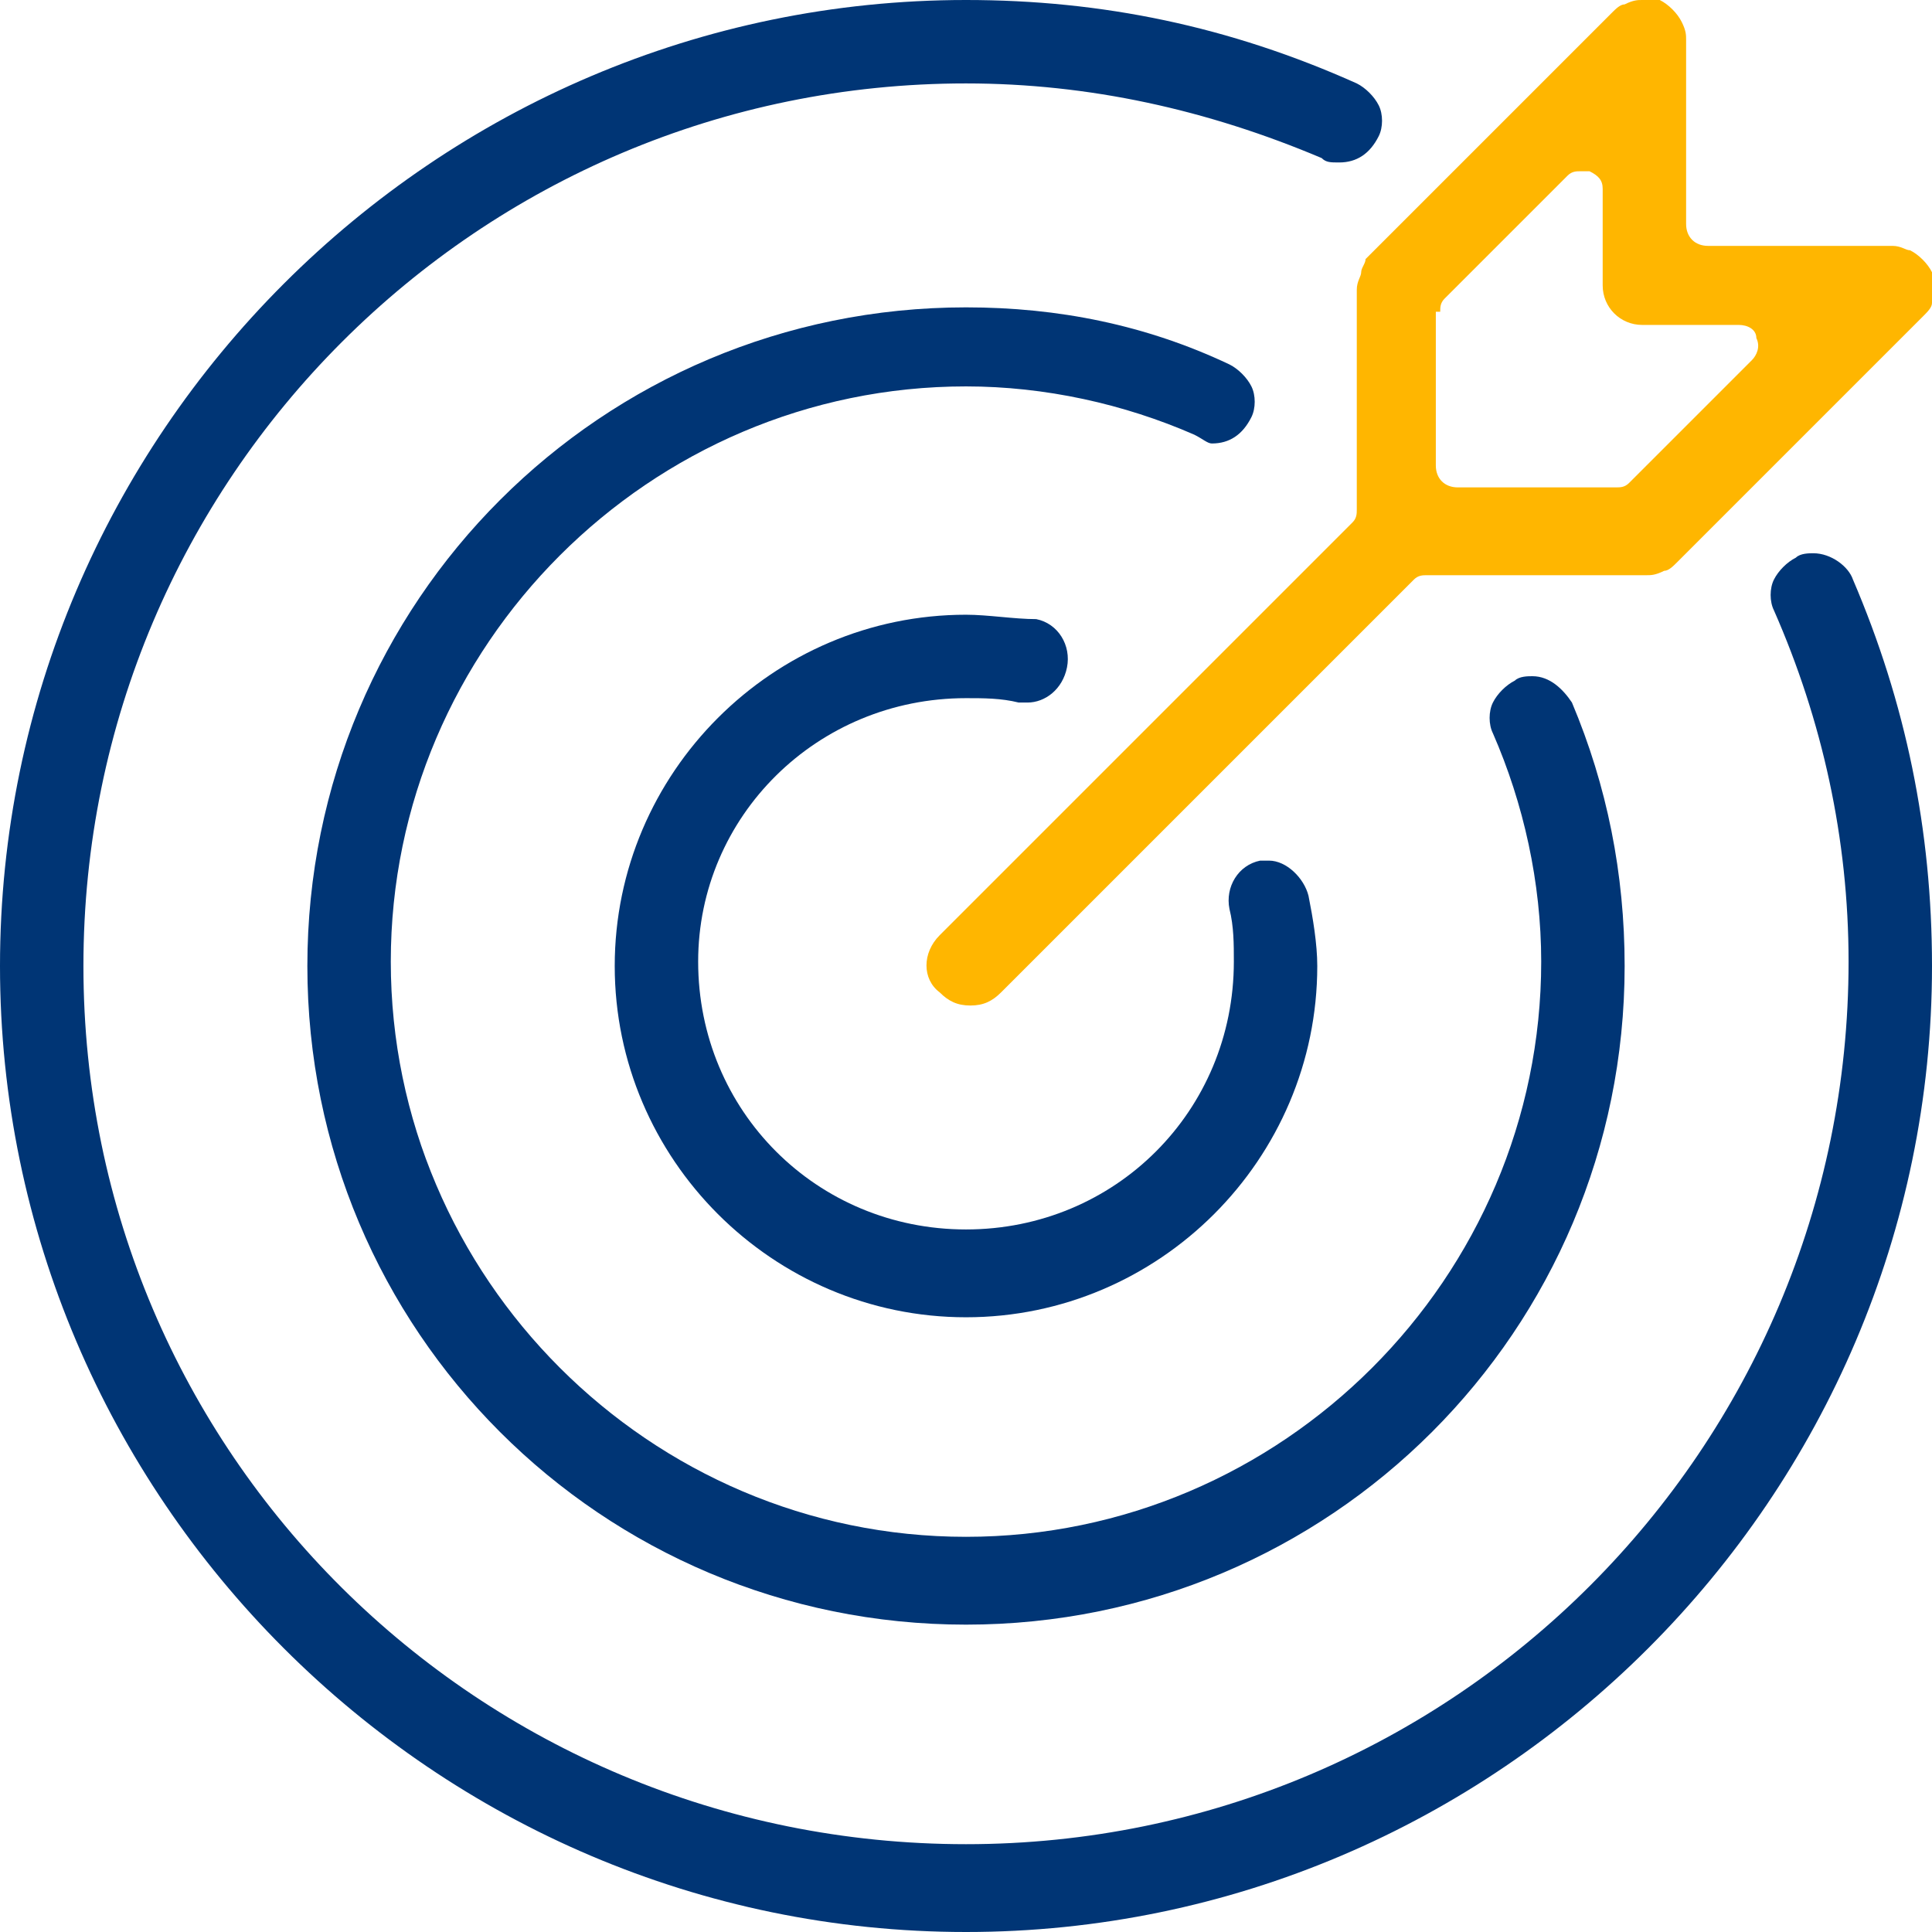
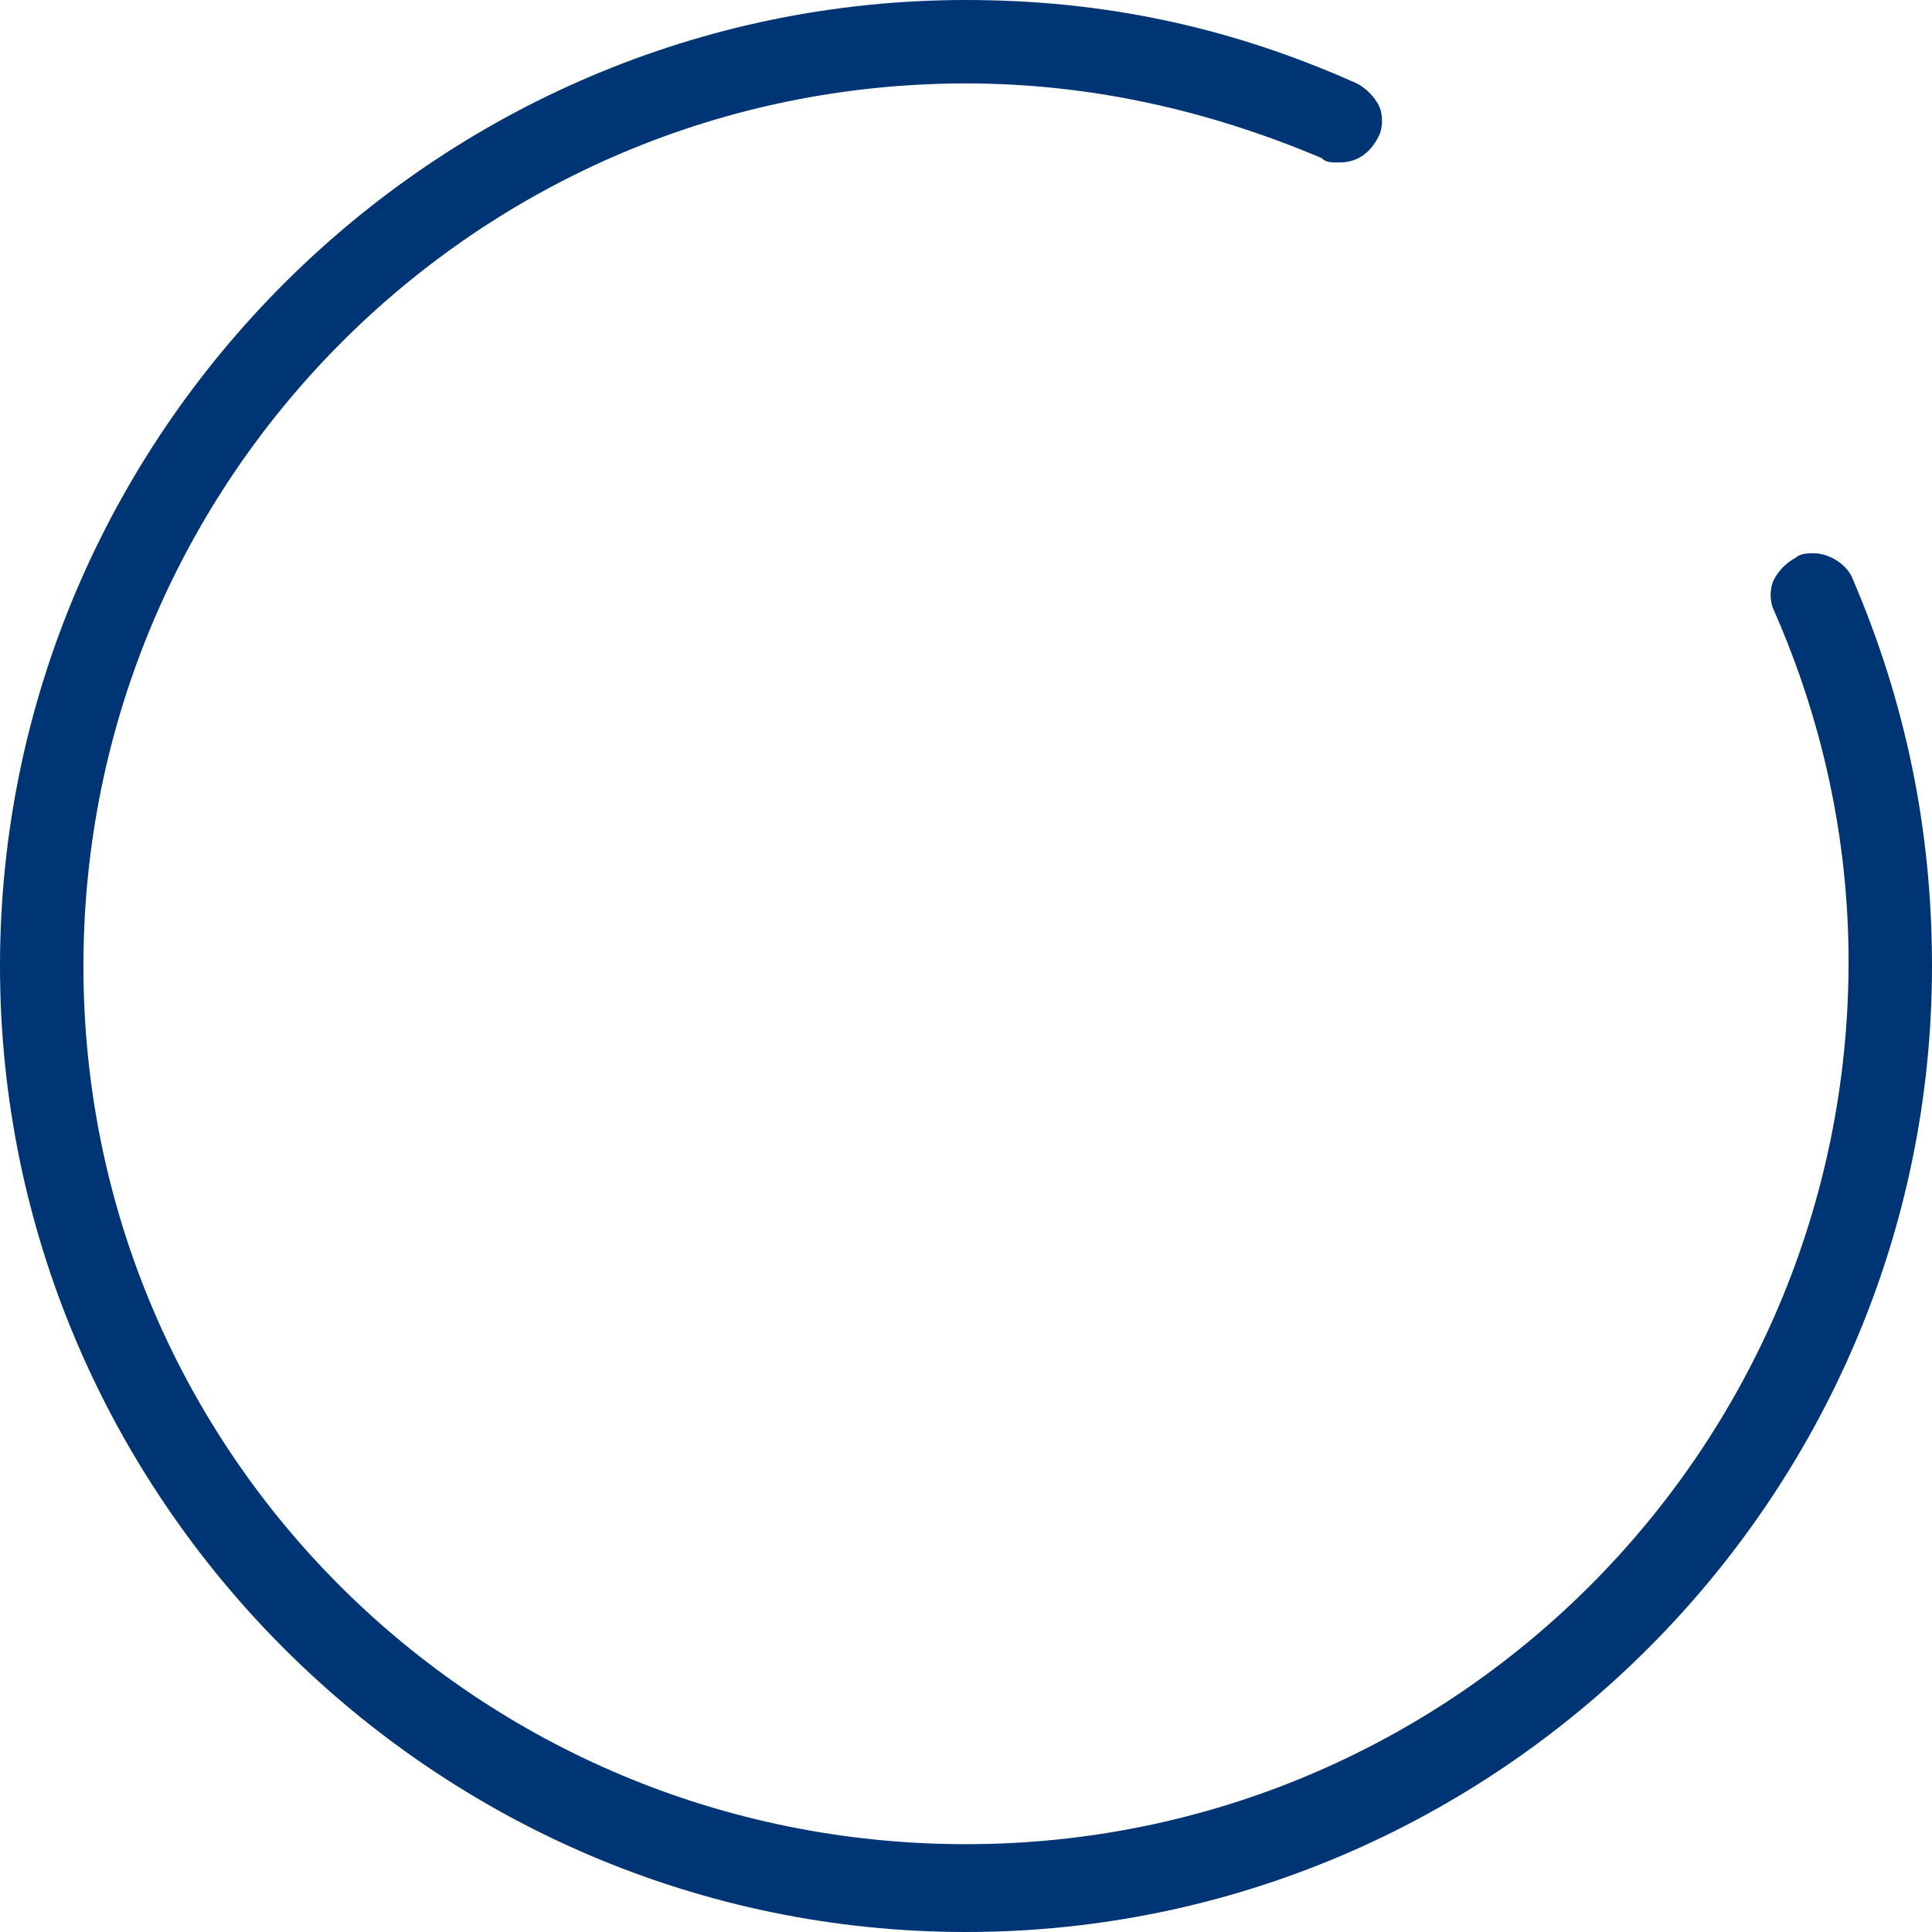
<svg xmlns="http://www.w3.org/2000/svg" version="1.1" id="Layer_1" x="0px" y="0px" viewBox="0 0 44 44" style="enable-background:new 0 0 44 44;" xml:space="preserve">
  <style type="text/css">
	.st0{fill:#003575;}
	.st1{fill:#FFB600;}
</style>
  <g>
    <g>
      <path class="st0" d="M42.2,13.2c-0.1-0.3-0.5-0.6-0.9-0.6c-0.1,0-0.3,0-0.4,0.1c-0.2,0.1-0.4,0.3-0.5,0.5s-0.1,0.5,0,0.7    c1.1,2.5,1.7,5.2,1.7,8c0,11.1-9,20.1-20.1,20.1S1.9,33.1,1.9,22S10.9,1.9,22,1.9c2.8,0,5.5,0.6,8.1,1.7c0.1,0.1,0.2,0.1,0.4,0.1    c0.4,0,0.7-0.2,0.9-0.6c0.1-0.2,0.1-0.5,0-0.7c-0.1-0.2-0.3-0.4-0.5-0.5C28,0.6,25.1,0,22,0C9.9,0,0,9.9,0,22c0,12.1,9.9,22,22,22    c12.1,0,22-9.9,22-22C44,18.9,43.4,16,42.2,13.2z" />
-       <path class="st0" d="M27.6,10.1c0.4,0,0.7-0.2,0.9-0.6c0.1-0.2,0.1-0.5,0-0.7c-0.1-0.2-0.3-0.4-0.5-0.5C26.1,7.4,24.1,7,22,7    C13.7,7,7,13.7,7,22c0,8.3,6.7,15,15,15s15-6.7,15-15c0-2.1-0.4-4.1-1.2-6c-0.2-0.3-0.5-0.6-0.9-0.6c-0.1,0-0.3,0-0.4,0.1    c-0.2,0.1-0.4,0.3-0.5,0.5c-0.1,0.2-0.1,0.5,0,0.7c0.7,1.6,1.1,3.4,1.1,5.2c0,7.2-5.9,13.1-13.1,13.1c-7.2,0-13.1-5.9-13.1-13.1    c0-7.2,5.9-13.1,13.1-13.1c1.8,0,3.6,0.4,5.2,1.1C27.4,10,27.5,10.1,27.6,10.1z" />
-       <path class="st0" d="M22,15.9c0.4,0,0.8,0,1.2,0.1c0.1,0,0.1,0,0.2,0c0.4,0,0.8-0.3,0.9-0.8c0.1-0.5-0.2-1-0.7-1.1    C23.1,14.1,22.5,14,22,14c-4.4,0-8,3.6-8,8c0,4.4,3.6,8,8,8s8-3.6,8-8c0-0.5-0.1-1.1-0.2-1.6c-0.1-0.4-0.5-0.8-0.9-0.8    c-0.1,0-0.1,0-0.2,0c-0.5,0.1-0.8,0.6-0.7,1.1c0.1,0.4,0.1,0.8,0.1,1.2c0,3.4-2.7,6.1-6.1,6.1s-6.1-2.7-6.1-6.1    C15.9,18.6,18.6,15.9,22,15.9z" />
-       <path class="st1" d="M31,6.2c0,0.1-0.1,0.2-0.1,0.4v5c0,0.1,0,0.2-0.1,0.3l-9.4,9.4c-0.4,0.4-0.4,1,0,1.3c0.2,0.2,0.4,0.3,0.7,0.3    c0.3,0,0.5-0.1,0.7-0.3l9.4-9.4c0.1-0.1,0.2-0.1,0.3-0.1h5c0.1,0,0.2,0,0.4-0.1c0.1,0,0.2-0.1,0.3-0.2l5.6-5.6    c0.1-0.1,0.2-0.2,0.2-0.3c0.1-0.2,0.1-0.5,0-0.7c-0.1-0.2-0.3-0.4-0.5-0.5c-0.1,0-0.2-0.1-0.4-0.1h-4.2c-0.3,0-0.5-0.2-0.5-0.5    V0.9c0-0.1,0-0.2-0.1-0.4c-0.1-0.2-0.3-0.4-0.5-0.5C37.7,0,37.6,0,37.4,0c-0.1,0-0.2,0-0.4,0.1c-0.1,0-0.2,0.1-0.3,0.2l-5.6,5.6    C31.1,6,31,6.1,31,6.2z M32.8,7.1c0-0.1,0-0.2,0.1-0.3L35.7,4c0.1-0.1,0.2-0.1,0.3-0.1c0.1,0,0.1,0,0.2,0c0.2,0.1,0.3,0.2,0.3,0.4    v2.2c0,0.5,0.4,0.9,0.9,0.9h2.2c0.2,0,0.4,0.1,0.4,0.3c0.1,0.2,0,0.4-0.1,0.5l-2.8,2.8c-0.1,0.1-0.2,0.1-0.3,0.1h-3.6    c-0.3,0-0.5-0.2-0.5-0.5V7.1z" />
    </g>
  </g>
</svg>